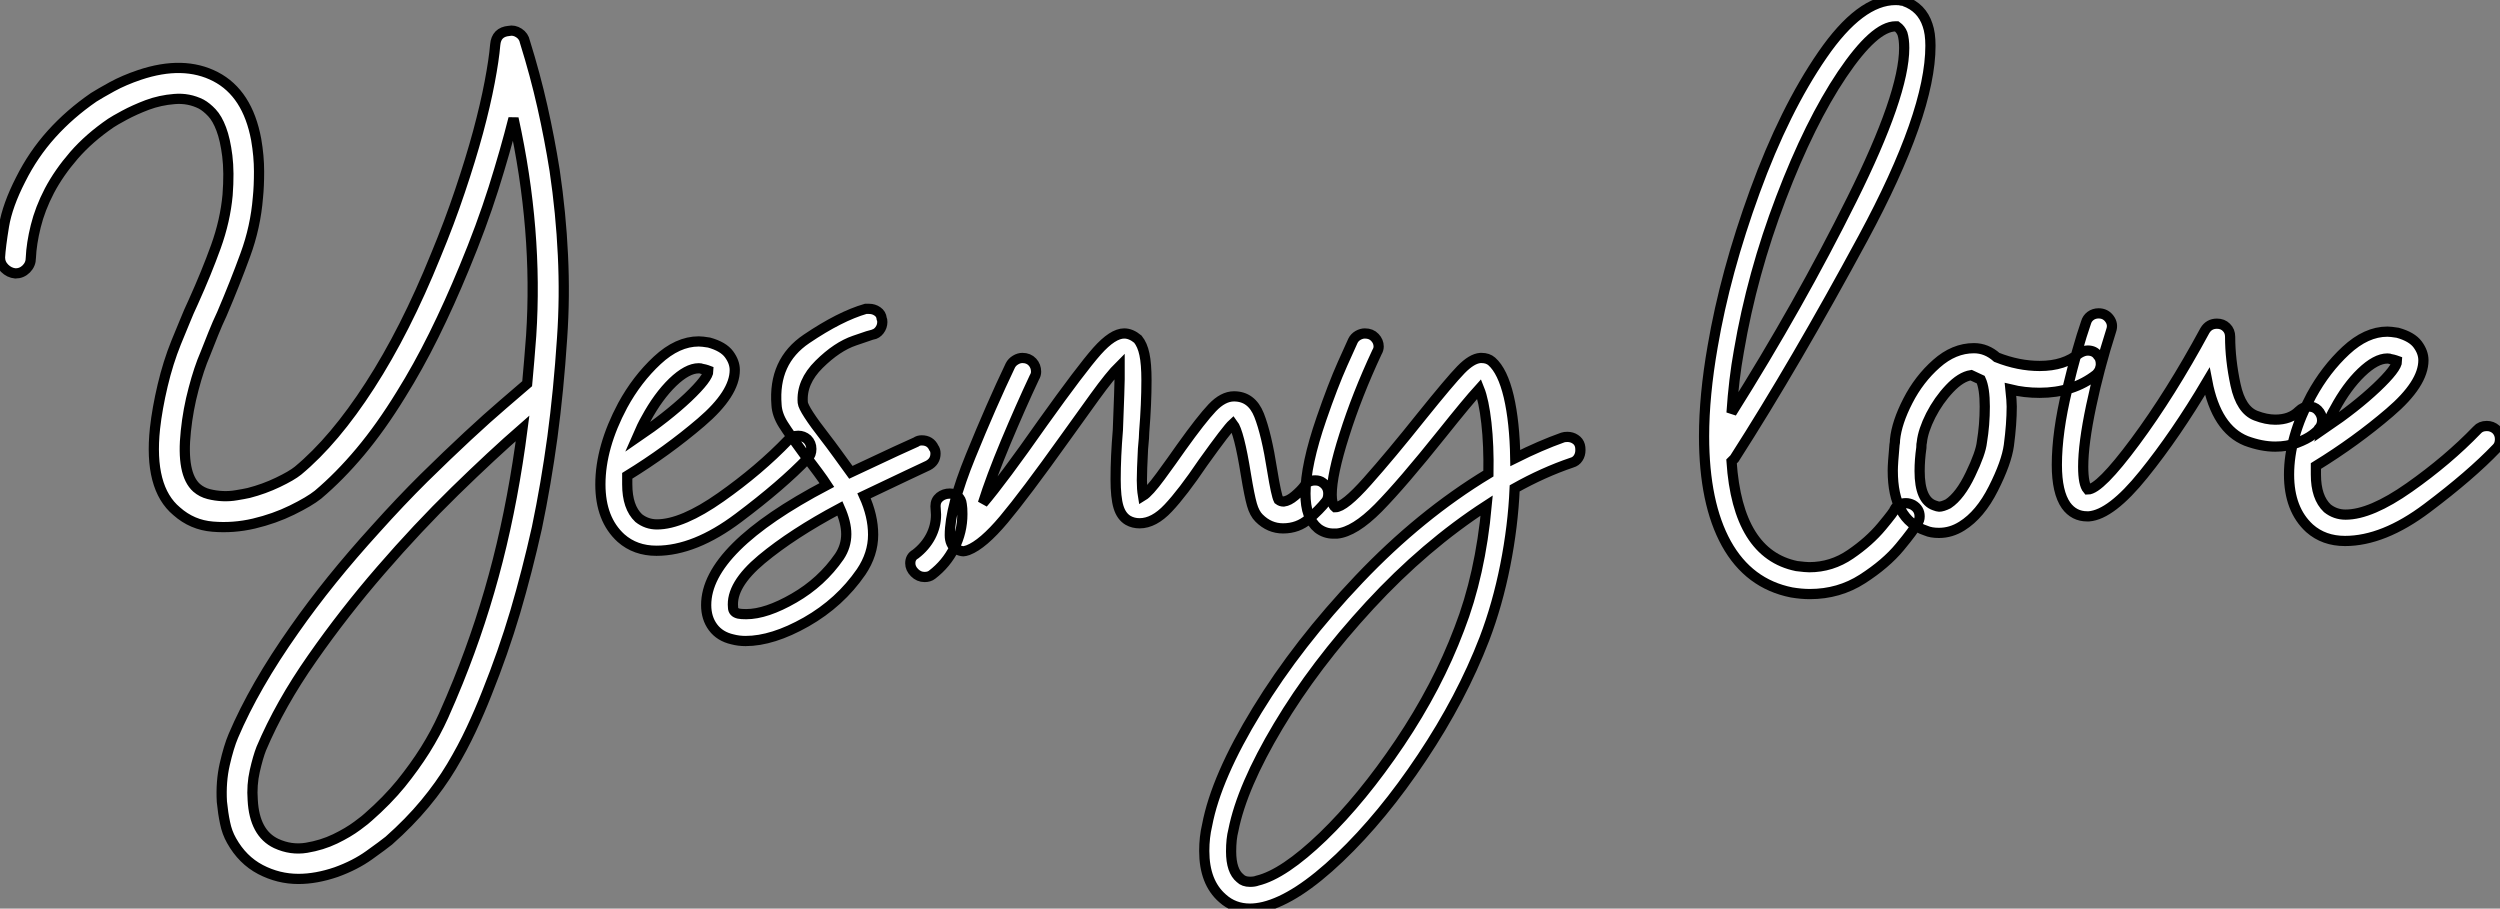
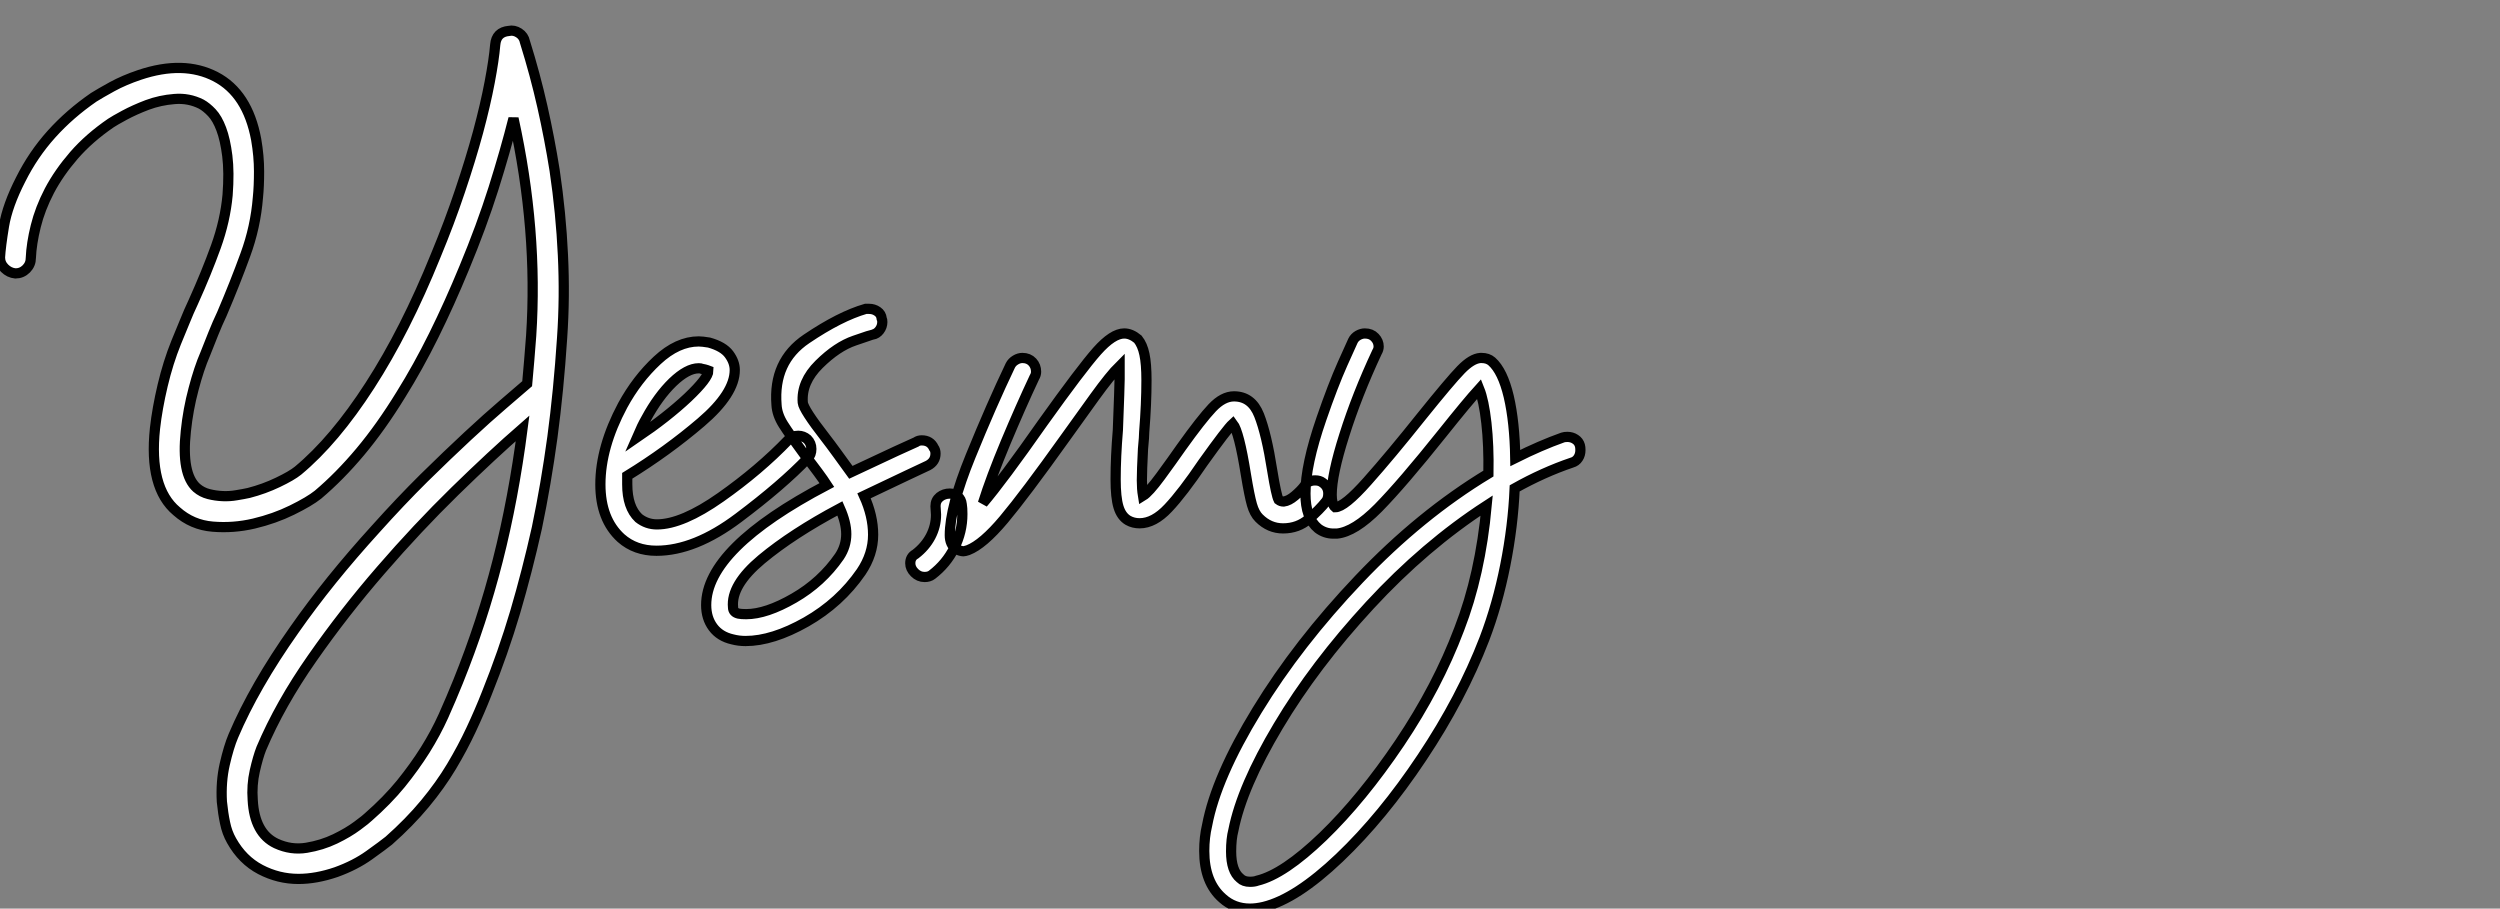
<svg xmlns="http://www.w3.org/2000/svg" viewBox="-7 -10 244.84 88.988">
  <rect x="-7" y="-10" width="244.84" height="88.988" fill="#808080" stroke="none" />
-   <path d="M47.32-34.94L47.32-34.94Q47.94-30.74 48.13-26.66Q48.33-22.57 48.05-18.54L48.05-18.54Q47.71-13.38 47.10-8.82Q46.48-4.26 45.58 0.06L45.58 0.06Q44.63 4.31 43.46 8.29Q42.28 12.26 40.66 16.30L40.66 16.30Q39.98 18.03 39.14 19.82Q38.30 21.62 37.21 23.44Q36.12 25.26 34.61 27.08Q33.10 28.90 31.08 30.69L31.08 30.69Q30.52 31.14 29.15 32.12Q27.78 33.10 25.93 33.77L25.93 33.77Q23.97 34.44 22.23 34.44L22.23 34.44Q20.27 34.44 18.51 33.52Q16.74 32.59 15.68 30.69L15.68 30.69Q15.23 29.90 15.04 28.95Q14.84 28 14.73 26.88L14.73 26.88Q14.62 24.92 15.01 23.21Q15.40 21.50 15.85 20.44L15.85 20.44Q17.92 15.57 21.84 10.02L21.84 10.02Q23.52 7.62 25.51 5.15Q27.50 2.69 29.79 0.17L29.79 0.17Q32.20-2.52 34.52-4.82Q36.85-7.11 38.81-8.93Q40.77-10.75 42.28-12.04Q43.79-13.33 44.63-14.06L44.63-14.06Q44.74-15.18 44.83-16.35Q44.91-17.53 45.02-18.76L45.02-18.76Q45.70-29.06 43.29-40.04L43.29-40.04Q42.50-36.90 41.33-33.18Q40.15-29.46 38.47-25.42L38.47-25.42Q37.02-21.90 35.48-18.79Q33.94-15.68 32.26-12.99L32.26-12.99Q30.30-9.80 28.28-7.39Q26.26-4.98 24.14-3.19L24.14-3.19Q23.30-2.52 21.59-1.68Q19.88-0.84 17.86-0.36Q15.85 0.11 13.83-0.06Q11.82-0.22 10.30-1.57L10.30-1.57Q7.56-3.86 8.18-9.69L8.18-9.69Q8.40-11.65 8.93-13.89Q9.46-16.13 10.25-18.09L10.25-18.09Q10.70-19.15 11.09-20.13Q11.48-21.11 11.93-22.06L11.93-22.06Q13.22-24.92 14.14-27.47Q15.06-30.02 15.29-32.54L15.29-32.54Q15.46-34.78 15.26-36.37Q15.06-37.97 14.67-39.00Q14.28-40.04 13.75-40.60Q13.22-41.16 12.71-41.44L12.71-41.44Q11.48-42.06 10.08-41.94Q8.68-41.83 7.42-41.36Q6.16-40.88 5.18-40.35Q4.20-39.82 3.86-39.59L3.86-39.59Q1.74-38.14 0.25-36.43Q-1.23-34.72-2.16-32.96Q-3.08-31.19-3.50-29.48Q-3.92-27.78-3.98-26.38L-3.98-26.38Q-3.98-25.76-4.42-25.31Q-4.87-24.86-5.49-24.86L-5.49-24.86Q-6.10-24.92-6.55-25.37Q-7-25.82-7-26.43L-7-26.43Q-6.94-27.50-6.61-29.51Q-6.27-31.53-4.98-34.05L-4.98-34.05Q-3.75-36.51-1.96-38.50Q-0.17-40.49 2.18-42.11L2.18-42.11Q2.80-42.50 3.98-43.15Q5.15-43.79 6.66-44.30L6.66-44.30Q10.98-45.75 14.11-44.13L14.11-44.13Q17.25-42.50 18.09-37.97L18.09-37.97Q18.37-36.34 18.37-34.86Q18.37-33.38 18.26-32.31L18.26-32.31Q18.03-29.40 17.02-26.66Q16.02-23.91 14.73-20.89L14.73-20.89Q14.28-19.94 13.89-18.96Q13.50-17.98 13.10-16.97L13.10-16.97Q12.49-15.57 11.96-13.55Q11.42-11.54 11.20-9.41L11.20-9.41Q10.75-5.21 12.26-3.86L12.26-3.86Q12.77-3.42 13.44-3.25Q14.11-3.08 14.81-3.05Q15.51-3.02 16.18-3.14Q16.86-3.25 17.36-3.36L17.36-3.36Q18.87-3.75 20.22-4.40Q21.56-5.04 22.18-5.54L22.18-5.54Q25.76-8.51 29.23-13.89Q32.70-19.26 35.67-26.60L35.67-26.60Q37.02-29.85 38.05-32.93Q39.09-36.01 39.82-38.70Q40.54-41.38 40.96-43.60Q41.38-45.81 41.50-47.26L41.50-47.26Q41.61-48.50 42.84-48.61L42.84-48.61Q43.34-48.72 43.82-48.41Q44.30-48.10 44.41-47.54L44.41-47.54Q45.42-44.30 46.12-41.19Q46.82-38.08 47.32-34.94ZM37.86 15.12L37.86 15.12Q40.21 9.30 41.75 3.25Q43.29-2.80 44.18-9.69L44.18-9.69Q41.22-7.11 37.55-3.53Q33.88 0.06 30.30 4.20Q26.71 8.34 23.58 12.82Q20.44 17.30 18.59 21.67L18.59 21.67Q18.26 22.51 17.95 23.88Q17.64 25.26 17.75 26.71L17.75 26.71Q17.92 29.96 20.05 30.97L20.05 30.97Q21.50 31.64 23.02 31.39Q24.53 31.14 25.82 30.52Q27.10 29.90 28 29.23Q28.90 28.56 29.06 28.39L29.06 28.39Q30.91 26.77 32.26 25.12Q33.60 23.46 34.64 21.81Q35.67 20.16 36.43 18.48Q37.18 16.80 37.86 15.12ZM72.46-7.67L72.46-7.67Q72.46-7.11 72.13-6.78L72.13-6.78Q69.61-4.14 65.32-0.92Q61.04 2.30 57.29 2.30L57.29 2.30Q55.22 2.30 53.82 1.06L53.82 1.06Q51.80-0.78 51.80-4.20L51.80-4.20Q51.80-7.84 53.98-11.93L53.98-11.93Q55.38-14.50 57.37-16.35Q59.36-18.20 61.43-18.20L61.43-18.20Q61.77-18.20 62.44-18.09L62.44-18.09Q63.84-17.70 64.40-16.94Q64.96-16.18 64.96-15.40L64.96-15.40Q64.96-13.10 61.66-10.28Q58.35-7.45 54.43-5.04L54.43-5.04L54.43-4.20Q54.43-1.96 55.55-0.90L55.55-0.90Q56.34-0.28 57.34-0.28L57.34-0.28Q59.81-0.28 63.59-2.94Q67.37-5.60 70.22-8.57L70.22-8.57Q70.56-8.96 71.18-8.96L71.18-8.96Q71.68-8.96 72.07-8.62L72.07-8.62Q72.46-8.23 72.46-7.67ZM55.38-8.79L55.38-8.79Q58.35-10.81 60.37-12.71Q62.38-14.62 62.38-15.34L62.38-15.34Q62.38-15.34 62.22-15.40Q62.05-15.46 61.77-15.51L61.77-15.51Q61.66-15.57 61.43-15.57L61.43-15.57Q60.31-15.57 58.88-14.20Q57.46-12.82 56.28-10.64L56.28-10.64Q55.89-9.97 55.38-8.79ZM84.62-7.22L84.62-7.22Q84.62-6.44 83.89-6.05L83.89-6.05L81.87-5.10Q77.62-3.08 77.62-3.08L77.62-3.08Q78.51-1.12 78.51 0.73L78.51 0.73Q78.51 2.63 77.34 4.37L77.34 4.37Q75.26 7.39 71.96 9.27Q68.66 11.14 66.02 11.14L66.02 11.14Q65.35 11.14 64.74 10.98L64.74 10.98Q63.50 10.70 62.83 9.80Q62.16 8.90 62.16 7.62L62.16 7.62Q62.16 2.07 73.98-4.14L73.98-4.14Q73.36-5.10 71.79-7.11L71.79-7.11Q70.34-9.07 69.72-10.05Q69.10-11.03 69.05-11.98L69.05-11.98Q68.71-16.24 71.99-18.45Q75.26-20.66 77.78-21.39L77.78-21.39L78.12-21.39Q78.57-21.39 78.93-21.14Q79.30-20.89 79.35-20.44L79.35-20.44Q79.41-20.33 79.41-20.10L79.41-20.10Q79.41-19.66 79.13-19.29Q78.85-18.93 78.46-18.87L78.46-18.87Q78.40-18.87 76.69-18.28Q74.98-17.70 73.22-15.96Q71.46-14.22 71.62-12.21L71.62-12.21Q71.68-11.54 73.86-8.74L73.86-8.74Q74.26-8.23 75.01-7.20Q75.77-6.16 76.33-5.38L76.33-5.38L80.75-7.45L82.71-8.34Q82.94-8.51 83.27-8.51L83.27-8.51Q84.11-8.51 84.45-7.78L84.45-7.78Q84.62-7.56 84.62-7.22ZM75.88 0.67L75.88 0.67Q75.88-0.45 75.26-1.85L75.26-1.85Q70.62 0.62 67.59 3.14Q64.57 5.66 64.79 7.84L64.79 7.84Q64.79 8.34 65.35 8.46L65.35 8.46Q65.58 8.51 66.08 8.51L66.08 8.51Q68.04 8.51 70.76 6.94Q73.47 5.38 75.21 2.86L75.21 2.86Q75.88 1.85 75.88 0.67ZM87.25-1.29L87.25-1.29Q87.25 0.45 86.46 2.02Q85.68 3.58 84.28 4.65L84.28 4.65Q84 4.87 83.55 4.87L83.55 4.87Q82.99 4.87 82.57 4.45Q82.15 4.03 82.15 3.53L82.15 3.53Q82.15 2.91 82.66 2.63L82.66 2.63Q83.61 1.90 84.14 0.90Q84.67-0.11 84.67-1.23L84.67-1.23L84.62-2.07Q84.62-2.63 85.04-2.97Q85.46-3.30 86.02-3.30L86.02-3.30Q86.46-3.30 86.80-3.02Q87.14-2.74 87.19-2.24L87.19-2.24Q87.25-1.90 87.25-1.29ZM123.09-3.30L123.09-3.30Q123.09-2.80 122.86-2.52L122.86-2.52Q122.25-1.74 121.18-0.81Q120.12 0.11 118.66 0.11L118.66 0.11Q117.32 0.11 116.31-0.90L116.31-0.90Q115.86-1.34 115.61-2.21Q115.36-3.08 115.02-5.15L115.02-5.15Q114.35-9.35 113.74-10.14L113.74-10.14Q113.18-9.63 110.82-6.33L110.82-6.33Q108.81-3.36 107.41-1.88Q106.01-0.39 104.61-0.39L104.61-0.39Q103.99-0.39 103.49-0.67L103.49-0.67Q102.82-1.06 102.54-1.99Q102.26-2.91 102.26-4.70L102.26-4.70Q102.26-6.89 102.48-9.52L102.48-9.52Q102.65-13.89 102.65-14.50L102.65-14.50L102.65-15.79Q101.75-14.90 100.21-12.77Q98.67-10.64 97.27-8.68L97.27-8.68Q93.35-3.19 91.31-0.76Q89.26 1.68 87.81 2.24L87.81 2.24Q87.47 2.35 87.36 2.35L87.36 2.35Q87.08 2.35 86.63 2.13L86.63 2.13Q86.02 1.68 86.02 0.78L86.02 0.78Q86.02-1.96 88.06-6.97Q90.10-11.98 91.95-15.85L91.95-15.85Q92.12-16.18 92.46-16.38Q92.79-16.58 93.13-16.58L93.13-16.58Q93.74-16.58 94.11-16.18Q94.47-15.79 94.47-15.23L94.47-15.23Q94.47-14.95 94.30-14.67L94.30-14.67Q92.96-11.82 91.50-8.34Q90.05-4.87 89.26-2.35L89.26-2.35Q91.17-4.59 95.14-10.25L95.14-10.25Q98.90-15.51 100.44-17.25Q101.98-18.98 103.10-18.98L103.10-18.98L103.10-18.98Q103.77-18.98 104.44-18.42L104.44-18.42Q104.89-17.86 105.08-16.94Q105.28-16.02 105.28-14.39L105.28-14.39Q105.28-12.10 105.06-9.35L105.06-9.35Q105.06-8.90 104.94-7.67L104.94-7.67Q104.83-5.54 104.83-4.59L104.83-4.59Q104.83-3.75 104.94-3.08L104.94-3.08Q105.50-3.42 106.65-4.98Q107.80-6.55 108.70-7.84L108.70-7.84Q110.66-10.58 111.72-11.70Q112.78-12.82 113.85-12.82L113.85-12.82Q115.58-12.82 116.31-10.98Q117.04-9.13 117.60-5.54L117.60-5.54Q117.99-3.14 118.22-2.69L118.22-2.69Q118.44-2.52 118.72-2.52L118.72-2.52Q119.22-2.58 119.81-3.08Q120.40-3.58 120.74-4.03L120.74-4.03Q121.07-4.59 121.80-4.59L121.80-4.59Q122.25-4.59 122.53-4.37L122.53-4.37Q123.09-3.98 123.09-3.30ZM147.78-7.56L147.78-7.56Q147.78-7.11 147.56-6.78Q147.34-6.44 146.94-6.33L146.94-6.33Q144.14-5.38 141.34-3.81L141.34-3.81Q141.18-0.11 140.42 3.72Q139.66 7.56 138.38 10.92L138.38 10.92Q136.14 16.74 132.27 22.54Q128.41 28.34 124.18 32.37Q119.95 36.40 116.76 37.18L116.76 37.18Q116.03 37.35 115.42 37.35L115.42 37.35Q113.85 37.35 112.73 36.34L112.73 36.34Q110.94 34.78 110.94 31.70L110.94 31.70Q110.94 30.35 111.22 29.18L111.22 29.18Q112.11 24.47 116.12 17.92Q120.12 11.37 126.11 5.07Q132.10-1.23 138.77-5.26L138.77-5.26Q138.82-8.01 138.57-10.22Q138.32-12.43 137.87-13.55L137.87-13.55Q136.70-12.26 134.29-9.24L134.29-9.24Q130.31-4.26 127.99-1.90Q125.66 0.45 123.93 0.62L123.93 0.62L123.59 0.62Q122.75 0.62 122.08 0.11L122.08 0.11Q120.85-0.90 120.85-3.30L120.85-3.30Q120.85-6.10 122.42-10.64L122.42-10.64Q123.54-13.89 124.49-16.02Q125.44-18.14 125.50-18.26L125.50-18.26Q125.66-18.59 126-18.79Q126.34-18.98 126.67-18.98L126.67-18.98Q127.29-18.98 127.65-18.59Q128.02-18.20 128.02-17.70L128.02-17.70Q128.02-17.42 127.85-17.14L127.85-17.14Q125.89-12.94 124.66-9.04Q123.42-5.15 123.42-3.19L123.42-3.19Q123.42-2.24 123.76-1.96L123.76-1.96Q124.66-1.96 126.92-4.51Q129.19-7.06 132.22-10.86L132.22-10.86Q135.02-14.34 136.08-15.43Q137.14-16.52 137.98-16.58L137.98-16.58L138.10-16.58Q138.71-16.58 139.10-16.24L139.10-16.24Q140.17-15.29 140.76-12.80Q141.34-10.30 141.40-6.78L141.40-6.78Q143.86-8.01 146.05-8.79L146.05-8.79Q146.22-8.85 146.50-8.85L146.50-8.85Q146.94-8.85 147.28-8.62Q147.62-8.40 147.73-8.01L147.73-8.01Q147.78-7.84 147.78-7.56ZM138.60-2.13L138.60-2.13Q132.55 1.79 127.15 7.64Q121.74 13.50 118.19 19.46Q114.63 25.42 113.79 29.68L113.79 29.68Q113.57 30.52 113.57 31.75L113.57 31.75Q113.57 33.66 114.46 34.38L114.46 34.38Q114.80 34.72 115.42 34.72L115.42 34.72Q115.86 34.72 116.14 34.61L116.14 34.61Q118.72 33.99 122.56 30.30Q126.39 26.60 130.09 21.11Q133.78 15.62 135.91 9.97L135.91 9.97Q137.98 4.65 138.60-2.13Z" fill="white" stroke="black" transform="translate(0 0) scale(1 1) translate(0 41.638)" />
-   <path d="M21-0.11L21-0.11Q21 0.28 20.78 0.56L20.78 0.56Q20.44 1.23 19.07 2.88Q17.70 4.54 15.40 6.02Q13.10 7.50 10.25 7.50L10.25 7.50Q9.41 7.50 8.46 7.34L8.46 7.34Q4.26 6.50 2.07 2.55Q-0.11-1.40-0.11-7.95L-0.11-7.95Q-0.11-11.93 0.73-16.74L0.73-16.74Q1.96-23.97 4.87-31.95Q7.78-39.93 11.48-45.30Q15.18-50.68 18.65-50.68L18.65-50.68Q19.04-50.68 19.26-50.62L19.26-50.62Q19.43-50.62 19.49-50.57L19.49-50.57Q21.22-49.95 21.78-48.22L21.78-48.22Q22.06-47.43 22.06-46.20L22.06-46.20Q22.06-39.59 15.46-27.36Q8.85-15.12 2.86-5.77L2.86-5.77Q2.58-5.49 2.58-5.49L2.58-5.49Q3.19 3.58 8.96 4.76L8.96 4.76Q9.86 4.87 10.19 4.87L10.19 4.87Q12.38 4.87 14.22 3.61Q16.07 2.35 17.30 0.87Q18.54-0.62 18.54-0.78L18.54-0.78Q18.87-1.40 19.66-1.40L19.66-1.40Q19.99-1.40 20.33-1.23L20.33-1.23Q21-0.84 21-0.11ZM2.58-10.25L2.58-10.25Q9.24-20.83 14.36-31.14Q19.49-41.44 19.49-45.98L19.49-45.98Q19.49-46.82 19.32-47.38L19.32-47.38Q19.15-47.82 18.76-48.10L18.76-48.10L18.65-48.10Q16.58-48.10 13.41-43.40Q10.25-38.70 7.42-31.28Q4.59-23.86 3.30-16.30L3.30-16.30Q2.80-13.55 2.58-10.25ZM38.75-15.01L38.75-15.01Q38.75-14.45 38.30-14L38.30-14Q36.01-12.21 32.76-12.21L32.76-12.21Q31.25-12.21 29.90-12.54L29.90-12.54Q30.02-11.42 30.02-10.86L30.02-10.86Q30.02-9.18 29.74-7.06L29.74-7.06Q29.51-5.38 28.22-2.83Q26.94-0.28 25.14 0.84L25.14 0.84Q24.08 1.51 22.90 1.51L22.90 1.51Q22.12 1.51 21.62 1.29L21.62 1.29Q18.37 0.22 18.37-4.59L18.37-4.59Q18.37-5.26 18.54-7.11L18.54-7.11Q18.59-7.34 18.59-7.62L18.59-7.62Q18.76-9.30 19.85-11.42Q20.94-13.55 22.65-15.06Q24.36-16.58 26.32-16.58L26.32-16.58Q27.55-16.58 28.56-15.68L28.56-15.68Q30.69-14.84 32.76-14.84L32.76-14.84Q35.17-14.84 36.62-16.07L36.62-16.07Q37.07-16.35 37.46-16.35L37.46-16.35Q38.14-16.35 38.47-15.85L38.47-15.85Q38.75-15.57 38.75-15.01ZM27.38-10.86L27.38-10.86Q27.38-12.66 26.99-13.50L26.99-13.50Q26.77-13.61 26.04-13.94L26.04-13.94Q25.03-13.78 23.94-12.63Q22.85-11.48 22.09-10.00Q21.34-8.51 21.22-7.39L21.22-7.39Q21.17-7.22 21.17-6.83L21.17-6.83Q21-5.66 21-4.54L21-4.54Q21-1.68 22.46-1.18L22.46-1.18Q22.79-1.06 22.90-1.06L22.90-1.06Q23.24-1.06 23.80-1.34L23.80-1.34Q24.98-2.13 25.98-4.23Q26.99-6.33 27.10-7.39L27.10-7.39Q27.38-9.07 27.38-10.86ZM60.42-9.52L60.42-9.52Q60.42-9.02 60.09-8.68L60.09-8.68Q60.03-8.51 59.47-8.09Q58.91-7.67 57.96-7.31Q57.01-6.94 55.83-6.94L55.83-6.94Q54.49-6.94 52.98-7.50L52.98-7.50Q50.06-8.68 49.17-13.33L49.17-13.33Q46.09-8.12 42.92-4.20Q39.76-0.28 37.58-0.11L37.58-0.11L37.41-0.11Q36.12-0.11 35.34-1.18L35.34-1.18Q34.44-2.46 34.44-5.15L34.44-5.15Q34.44-8.34 35.45-12.52Q36.46-16.69 37.30-19.10L37.30-19.10Q37.41-19.49 37.74-19.74Q38.08-19.99 38.53-19.99L38.53-19.99Q39.20-19.99 39.59-19.46Q39.98-18.93 39.76-18.31L39.76-18.31Q38.58-14.62 37.80-10.92Q37.02-7.22 37.02-4.98L37.02-4.98Q37.02-3.25 37.46-2.74L37.46-2.74L37.46-2.74Q38.64-2.74 42.11-7.42Q45.58-12.10 48.94-18.31L48.94-18.31Q49.34-18.98 50.12-18.98L50.12-18.98Q50.68-18.98 51.04-18.62Q51.41-18.26 51.41-17.70L51.41-17.70Q51.41-15.46 51.94-12.99Q52.47-10.53 53.93-9.97L53.93-9.97Q54.94-9.58 55.83-9.58L55.83-9.58Q57.29-9.58 58.13-10.42L58.13-10.42Q58.58-10.86 59.14-10.86L59.14-10.86Q59.64-10.86 59.98-10.53L59.98-10.53Q60.42-10.08 60.42-9.52ZM77.84-7.67L77.84-7.67Q77.84-7.11 77.50-6.78L77.50-6.78Q74.98-4.14 70.70-0.92Q66.42 2.30 62.66 2.30L62.66 2.30Q60.59 2.30 59.19 1.06L59.19 1.06Q57.18-0.78 57.18-4.20L57.18-4.20Q57.18-7.84 59.36-11.93L59.36-11.93Q60.76-14.50 62.75-16.35Q64.74-18.20 66.81-18.20L66.81-18.20Q67.14-18.20 67.82-18.09L67.82-18.09Q69.22-17.70 69.78-16.94Q70.34-16.18 70.34-15.40L70.34-15.40Q70.34-13.10 67.03-10.28Q63.73-7.45 59.81-5.04L59.81-5.04L59.81-4.20Q59.81-1.96 60.93-0.90L60.93-0.90Q61.71-0.28 62.72-0.28L62.72-0.28Q65.18-0.28 68.96-2.94Q72.74-5.60 75.60-8.57L75.60-8.57Q75.94-8.96 76.55-8.96L76.55-8.96Q77.06-8.96 77.45-8.62L77.45-8.62Q77.84-8.23 77.84-7.67ZM60.76-8.79L60.76-8.79Q63.73-10.81 65.74-12.71Q67.76-14.62 67.76-15.34L67.76-15.34Q67.76-15.34 67.59-15.40Q67.42-15.46 67.14-15.51L67.14-15.51Q67.03-15.57 66.81-15.57L66.81-15.57Q65.69-15.57 64.26-14.20Q62.83-12.82 61.66-10.64L61.66-10.64Q61.26-9.97 60.76-8.79Z" fill="white" stroke="black" transform="translate(160.888 0) scale(1 1) translate(-0.888 40.68)" />
+   <path d="M47.32-34.94L47.32-34.94Q47.94-30.74 48.13-26.66Q48.33-22.57 48.05-18.54L48.05-18.54Q47.71-13.38 47.10-8.82Q46.48-4.26 45.58 0.06L45.58 0.06Q44.63 4.31 43.46 8.29Q42.28 12.26 40.66 16.30L40.66 16.30Q39.98 18.03 39.14 19.82Q38.30 21.62 37.21 23.44Q36.12 25.26 34.61 27.08Q33.10 28.90 31.08 30.69L31.08 30.69Q30.52 31.14 29.15 32.12Q27.78 33.10 25.93 33.77L25.93 33.77Q23.97 34.44 22.23 34.44L22.23 34.44Q20.27 34.44 18.51 33.52Q16.74 32.59 15.68 30.69L15.68 30.69Q15.23 29.90 15.04 28.95Q14.84 28 14.73 26.88L14.73 26.88Q14.62 24.92 15.01 23.21Q15.40 21.50 15.85 20.44L15.85 20.44Q17.92 15.57 21.84 10.02L21.84 10.02Q23.52 7.62 25.51 5.15Q27.50 2.69 29.79 0.17L29.79 0.17Q32.20-2.52 34.52-4.82Q36.85-7.11 38.81-8.93Q40.77-10.75 42.28-12.04Q43.79-13.33 44.63-14.06L44.63-14.06Q44.74-15.18 44.83-16.35Q44.91-17.53 45.02-18.76L45.02-18.76Q45.70-29.06 43.29-40.04L43.29-40.04Q42.50-36.90 41.33-33.18Q40.15-29.46 38.47-25.42L38.47-25.42Q37.02-21.90 35.48-18.79Q33.94-15.68 32.26-12.99L32.26-12.99Q30.30-9.80 28.28-7.39Q26.26-4.98 24.14-3.19L24.14-3.19Q23.30-2.52 21.59-1.68Q19.88-0.84 17.86-0.36Q15.85 0.11 13.83-0.06Q11.82-0.22 10.30-1.57L10.30-1.57Q7.56-3.86 8.18-9.69L8.18-9.69Q8.40-11.65 8.93-13.89Q9.46-16.13 10.25-18.09L10.25-18.09Q10.70-19.15 11.09-20.13Q11.48-21.11 11.93-22.06L11.93-22.06Q13.22-24.92 14.14-27.47Q15.06-30.02 15.29-32.54L15.29-32.54Q15.46-34.78 15.26-36.37Q15.06-37.97 14.67-39.00Q14.28-40.04 13.75-40.60Q13.22-41.16 12.71-41.44L12.71-41.44Q11.48-42.06 10.08-41.94Q8.68-41.83 7.42-41.36Q6.16-40.88 5.18-40.35Q4.20-39.82 3.86-39.59L3.86-39.59Q1.74-38.14 0.25-36.43Q-1.23-34.72-2.16-32.96Q-3.08-31.19-3.50-29.48Q-3.92-27.78-3.98-26.38L-3.98-26.38Q-3.98-25.76-4.42-25.31Q-4.87-24.86-5.49-24.86L-5.49-24.86Q-6.10-24.92-6.55-25.37Q-7-25.82-7-26.43L-7-26.43Q-6.94-27.50-6.61-29.51Q-6.27-31.53-4.98-34.05L-4.98-34.05Q-3.75-36.51-1.96-38.50Q-0.17-40.49 2.18-42.11L2.18-42.11Q2.80-42.50 3.98-43.15Q5.15-43.79 6.66-44.30L6.66-44.30Q10.98-45.75 14.11-44.13L14.11-44.13Q17.25-42.50 18.09-37.97L18.09-37.97Q18.37-36.34 18.37-34.86Q18.37-33.38 18.26-32.31L18.26-32.31Q18.03-29.40 17.02-26.66Q16.02-23.91 14.73-20.89L14.73-20.89Q14.28-19.94 13.89-18.96Q13.50-17.98 13.10-16.97L13.10-16.97Q12.49-15.57 11.96-13.55Q11.42-11.54 11.20-9.41L11.20-9.41Q10.75-5.21 12.26-3.86L12.26-3.86Q12.77-3.42 13.44-3.25Q14.11-3.08 14.81-3.05Q15.51-3.02 16.18-3.14Q16.86-3.25 17.36-3.36L17.36-3.36Q18.87-3.75 20.22-4.40Q21.56-5.04 22.18-5.54L22.18-5.54Q25.76-8.51 29.23-13.89Q32.70-19.26 35.67-26.60L35.67-26.60Q37.02-29.85 38.05-32.93Q39.09-36.01 39.82-38.70Q40.54-41.38 40.96-43.60Q41.38-45.81 41.50-47.26L41.50-47.26Q41.61-48.50 42.84-48.61L42.84-48.61Q43.34-48.72 43.82-48.41Q44.30-48.10 44.41-47.54L44.41-47.54Q45.42-44.30 46.12-41.19Q46.82-38.08 47.32-34.94ZM37.86 15.12L37.86 15.12Q40.21 9.30 41.75 3.25Q43.29-2.80 44.18-9.69L44.18-9.69Q41.22-7.11 37.55-3.53Q33.88 0.06 30.30 4.20Q26.71 8.34 23.58 12.82Q20.44 17.30 18.59 21.67L18.59 21.67Q18.26 22.51 17.95 23.88Q17.64 25.26 17.75 26.71L17.75 26.71Q17.92 29.96 20.05 30.97L20.05 30.97Q21.50 31.64 23.02 31.39Q24.53 31.14 25.82 30.52Q27.10 29.90 28 29.23Q28.90 28.56 29.06 28.39L29.06 28.39Q30.91 26.77 32.26 25.12Q33.60 23.46 34.64 21.81Q35.67 20.16 36.43 18.48Q37.18 16.80 37.86 15.12ZM72.46-7.67L72.46-7.67Q72.46-7.11 72.13-6.78L72.13-6.78Q69.61-4.14 65.32-0.92Q61.04 2.30 57.29 2.30L57.29 2.30Q55.22 2.30 53.82 1.06L53.82 1.06Q51.80-0.78 51.80-4.20L51.80-4.20Q51.80-7.84 53.98-11.93L53.98-11.93Q55.38-14.50 57.37-16.35Q59.36-18.20 61.43-18.20L61.43-18.20Q61.77-18.20 62.44-18.09L62.44-18.09Q63.84-17.70 64.40-16.94Q64.96-16.18 64.96-15.40L64.96-15.40Q64.96-13.10 61.66-10.28Q58.35-7.45 54.43-5.04L54.43-5.04L54.43-4.20Q54.43-1.96 55.55-0.90L55.55-0.90Q56.34-0.28 57.34-0.28L57.34-0.28Q59.81-0.28 63.59-2.94Q67.37-5.60 70.22-8.57L70.22-8.57Q70.56-8.96 71.18-8.96L71.18-8.96Q71.68-8.96 72.07-8.62L72.07-8.62Q72.46-8.23 72.46-7.67ZM55.38-8.79L55.38-8.79Q58.35-10.81 60.37-12.71Q62.38-14.62 62.38-15.34L62.38-15.34Q62.38-15.34 62.22-15.40Q62.05-15.46 61.77-15.51L61.77-15.51Q61.66-15.57 61.43-15.57L61.43-15.57Q60.31-15.57 58.88-14.20Q57.46-12.82 56.28-10.64L56.28-10.64Q55.89-9.97 55.38-8.79ZM84.62-7.22L84.62-7.22Q84.62-6.44 83.89-6.05L83.89-6.05L81.87-5.10Q77.62-3.08 77.62-3.08L77.62-3.08Q78.51-1.12 78.51 0.73L78.51 0.73Q78.51 2.63 77.34 4.37L77.34 4.37Q75.26 7.39 71.96 9.27Q68.66 11.14 66.02 11.14L66.02 11.14Q65.35 11.14 64.74 10.98L64.74 10.98Q63.50 10.70 62.83 9.80Q62.16 8.90 62.16 7.62L62.16 7.62Q62.16 2.07 73.98-4.14L73.98-4.14Q73.36-5.10 71.79-7.11L71.79-7.11Q70.34-9.07 69.72-10.05Q69.10-11.03 69.05-11.98L69.05-11.98Q68.71-16.24 71.99-18.45Q75.26-20.66 77.78-21.39L77.78-21.39L78.12-21.39Q78.57-21.39 78.93-21.14Q79.30-20.89 79.35-20.44L79.35-20.44Q79.41-20.33 79.41-20.10L79.41-20.10Q79.41-19.66 79.13-19.29Q78.85-18.93 78.46-18.87L78.46-18.87Q78.40-18.87 76.69-18.28Q74.98-17.70 73.22-15.96Q71.46-14.22 71.62-12.21L71.62-12.21Q71.68-11.54 73.86-8.74L73.86-8.74Q74.26-8.23 75.01-7.20Q75.77-6.16 76.33-5.38L76.33-5.38L80.75-7.45L82.71-8.34Q82.94-8.51 83.27-8.51L83.27-8.51Q84.11-8.51 84.45-7.78L84.45-7.78Q84.62-7.56 84.62-7.22ZM75.88 0.67L75.88 0.67Q75.88-0.45 75.26-1.85L75.26-1.85Q70.62 0.62 67.59 3.14Q64.57 5.66 64.79 7.84L64.79 7.84Q64.79 8.34 65.35 8.46L65.35 8.46Q65.58 8.51 66.08 8.51L66.08 8.51Q68.04 8.51 70.76 6.94Q73.47 5.38 75.21 2.86L75.21 2.86Q75.88 1.85 75.88 0.67ZM87.25-1.29L87.25-1.29Q87.25 0.45 86.46 2.02Q85.68 3.58 84.28 4.65L84.28 4.65Q84 4.87 83.55 4.87L83.55 4.87Q82.99 4.87 82.57 4.45Q82.15 4.03 82.15 3.53L82.15 3.53Q82.15 2.91 82.66 2.63L82.66 2.63Q83.61 1.90 84.14 0.90Q84.67-0.11 84.67-1.23L84.67-1.23L84.62-2.07Q84.62-2.63 85.04-2.97Q85.46-3.30 86.02-3.30L86.02-3.30Q86.46-3.30 86.80-3.02Q87.14-2.74 87.19-2.24L87.19-2.24Q87.25-1.90 87.25-1.29ZM123.09-3.30L123.09-3.30Q123.09-2.80 122.86-2.52L122.86-2.52Q122.25-1.74 121.18-0.81Q120.12 0.11 118.66 0.11L118.66 0.11Q117.32 0.11 116.31-0.90L116.31-0.90Q115.86-1.34 115.61-2.21Q115.36-3.08 115.02-5.15L115.02-5.15Q114.35-9.35 113.74-10.14L113.74-10.14Q113.18-9.63 110.82-6.33L110.82-6.33Q108.81-3.36 107.41-1.88Q106.01-0.39 104.61-0.39L104.61-0.39Q103.99-0.39 103.49-0.67L103.49-0.67Q102.82-1.06 102.54-1.99Q102.26-2.91 102.26-4.70L102.26-4.70Q102.26-6.89 102.48-9.52L102.48-9.52Q102.65-13.89 102.65-14.50L102.65-14.50L102.65-15.79Q101.75-14.90 100.21-12.77Q98.67-10.64 97.27-8.68L97.27-8.68Q93.35-3.19 91.31-0.76Q89.26 1.68 87.81 2.24L87.81 2.24Q87.47 2.35 87.36 2.35L87.36 2.35Q87.08 2.35 86.63 2.13L86.63 2.13Q86.02 1.68 86.02 0.78L86.02 0.78Q86.02-1.96 88.06-6.97Q90.10-11.98 91.95-15.85L91.95-15.85Q92.12-16.18 92.46-16.38Q92.79-16.58 93.13-16.58L93.13-16.58Q93.74-16.58 94.11-16.18Q94.47-15.79 94.47-15.23L94.47-15.23Q94.47-14.95 94.30-14.67L94.30-14.67Q92.96-11.82 91.50-8.34Q90.05-4.87 89.26-2.35L89.26-2.35Q91.17-4.59 95.14-10.25L95.14-10.25Q98.90-15.51 100.44-17.25Q101.98-18.98 103.10-18.98L103.10-18.98L103.10-18.98Q103.77-18.98 104.44-18.42L104.44-18.42Q104.89-17.86 105.08-16.94Q105.28-16.02 105.28-14.39L105.28-14.39Q105.28-12.10 105.06-9.35L105.06-9.35Q105.06-8.90 104.94-7.67L104.94-7.67Q104.83-5.54 104.83-4.59L104.83-4.59Q104.83-3.75 104.94-3.08L104.94-3.08Q105.50-3.42 106.65-4.98Q107.80-6.55 108.70-7.84L108.70-7.84Q110.66-10.58 111.72-11.70Q112.78-12.82 113.85-12.82L113.85-12.82Q115.58-12.82 116.31-10.98Q117.04-9.13 117.60-5.54L117.60-5.54Q117.99-3.14 118.22-2.69L118.22-2.69Q118.44-2.52 118.72-2.52L118.72-2.52Q119.22-2.58 119.81-3.08Q120.40-3.58 120.74-4.03L120.74-4.03Q121.07-4.59 121.80-4.59L121.80-4.59Q122.25-4.59 122.53-4.37L122.53-4.37Q123.09-3.98 123.09-3.30ZM147.78-7.56L147.78-7.56Q147.78-7.11 147.56-6.78Q147.34-6.44 146.94-6.33L146.94-6.33Q144.14-5.38 141.34-3.81L141.34-3.81Q141.18-0.11 140.42 3.72Q139.66 7.56 138.38 10.92L138.38 10.92Q136.14 16.74 132.27 22.54Q128.41 28.34 124.18 32.37Q119.95 36.40 116.76 37.18L116.76 37.18Q116.03 37.35 115.42 37.35L115.42 37.35Q113.85 37.35 112.73 36.34L112.73 36.34Q110.94 34.78 110.94 31.70L110.94 31.70Q110.94 30.35 111.22 29.18L111.22 29.18Q112.11 24.47 116.12 17.92Q120.12 11.37 126.11 5.07Q132.10-1.23 138.77-5.26L138.77-5.26Q138.82-8.01 138.57-10.22Q138.32-12.43 137.87-13.55L137.87-13.55Q136.70-12.26 134.29-9.24L134.29-9.24Q130.31-4.26 127.99-1.90Q125.66 0.45 123.93 0.62L123.93 0.62L123.59 0.62Q122.75 0.62 122.08 0.11L122.08 0.11Q120.85-0.90 120.85-3.30L120.85-3.30Q120.85-6.10 122.42-10.64L122.42-10.64Q123.54-13.89 124.49-16.02Q125.44-18.14 125.50-18.26L125.50-18.26Q125.66-18.59 126-18.79Q126.34-18.98 126.67-18.98L126.67-18.98Q127.29-18.98 127.65-18.59Q128.02-18.20 128.02-17.70L128.02-17.70Q128.02-17.42 127.85-17.14L127.85-17.14Q125.89-12.94 124.66-9.04Q123.42-5.15 123.42-3.19L123.42-3.19Q123.42-2.24 123.76-1.96L123.76-1.96Q124.66-1.96 126.92-4.51Q129.19-7.06 132.22-10.86L132.22-10.86Q135.02-14.34 136.08-15.43Q137.14-16.52 137.98-16.58L137.98-16.58L138.10-16.58Q138.71-16.58 139.10-16.24L139.10-16.24Q140.17-15.29 140.76-12.80Q141.34-10.30 141.40-6.78L141.40-6.78Q143.86-8.01 146.05-8.79L146.05-8.79Q146.22-8.85 146.50-8.85L146.50-8.85Q146.94-8.85 147.28-8.62Q147.62-8.40 147.73-8.01L147.73-8.01Q147.78-7.84 147.78-7.56M138.60-2.13L138.60-2.13Q132.55 1.79 127.15 7.64Q121.74 13.50 118.19 19.46Q114.63 25.42 113.79 29.68L113.79 29.68Q113.57 30.52 113.57 31.75L113.57 31.75Q113.57 33.66 114.46 34.38L114.46 34.38Q114.80 34.72 115.42 34.72L115.42 34.72Q115.86 34.72 116.14 34.61L116.14 34.61Q118.72 33.99 122.56 30.30Q126.39 26.60 130.09 21.11Q133.78 15.62 135.91 9.97L135.91 9.97Q137.98 4.65 138.60-2.13Z" fill="white" stroke="black" transform="translate(0 0) scale(1 1) translate(0 41.638)" />
</svg>